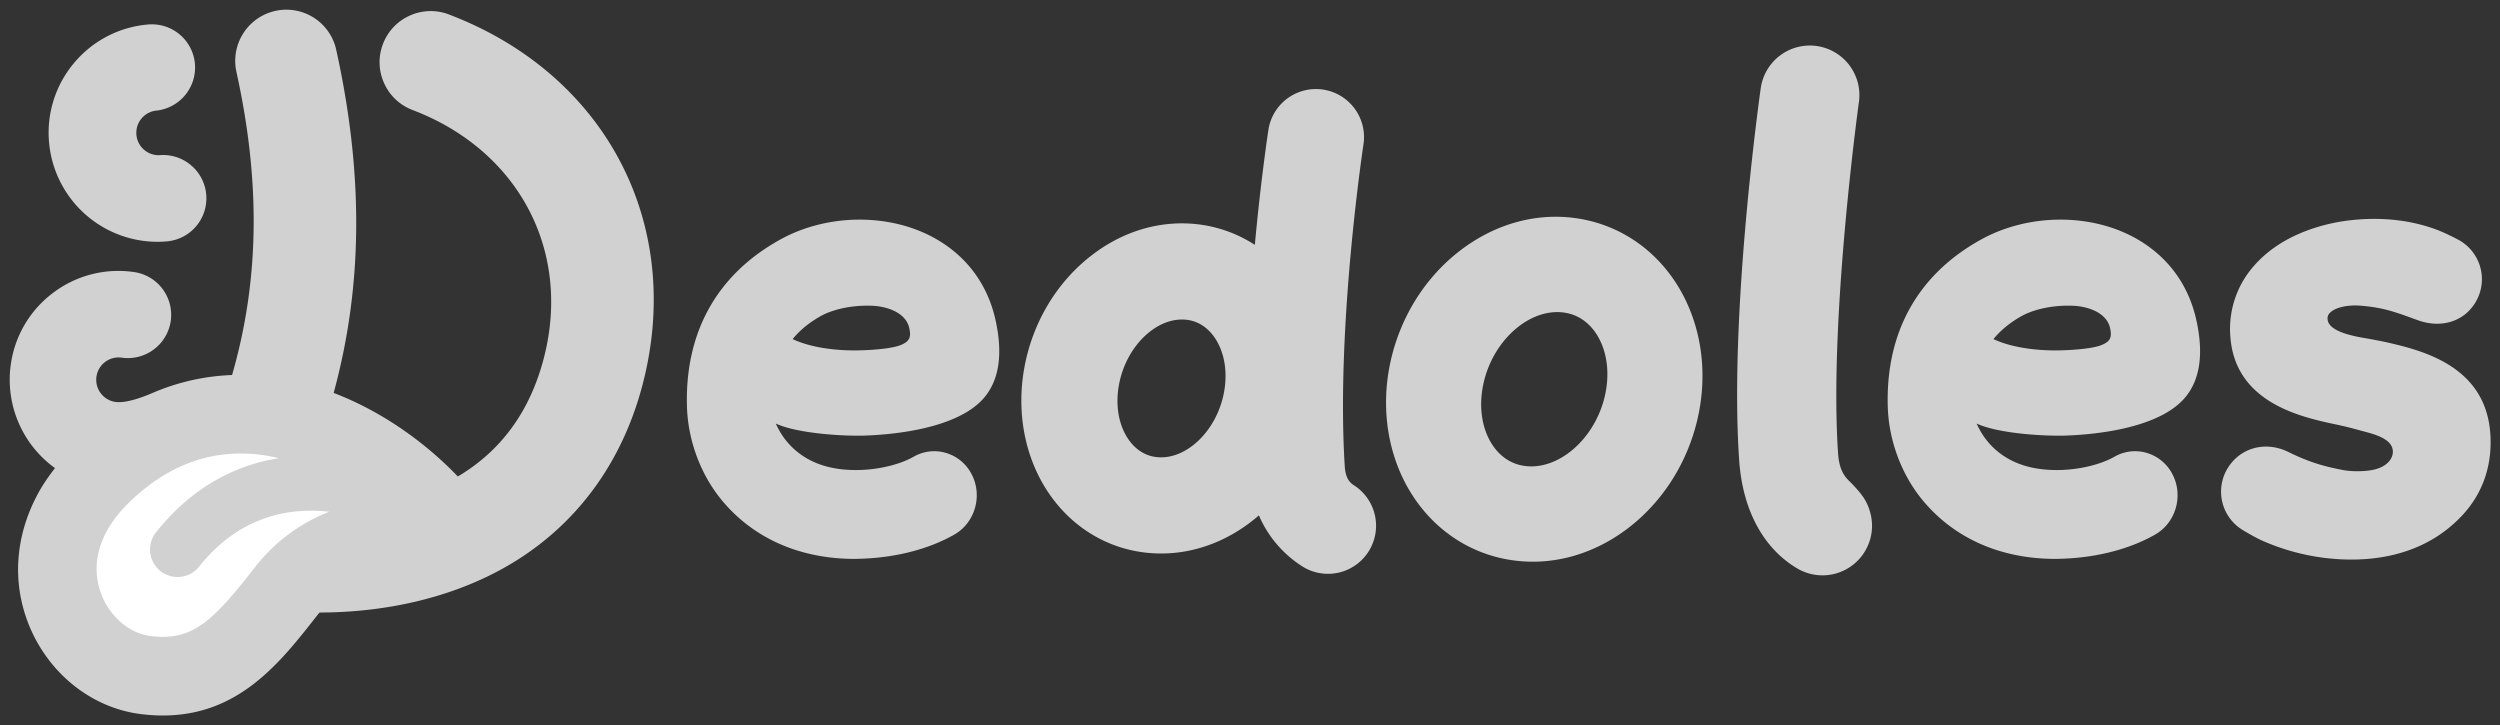
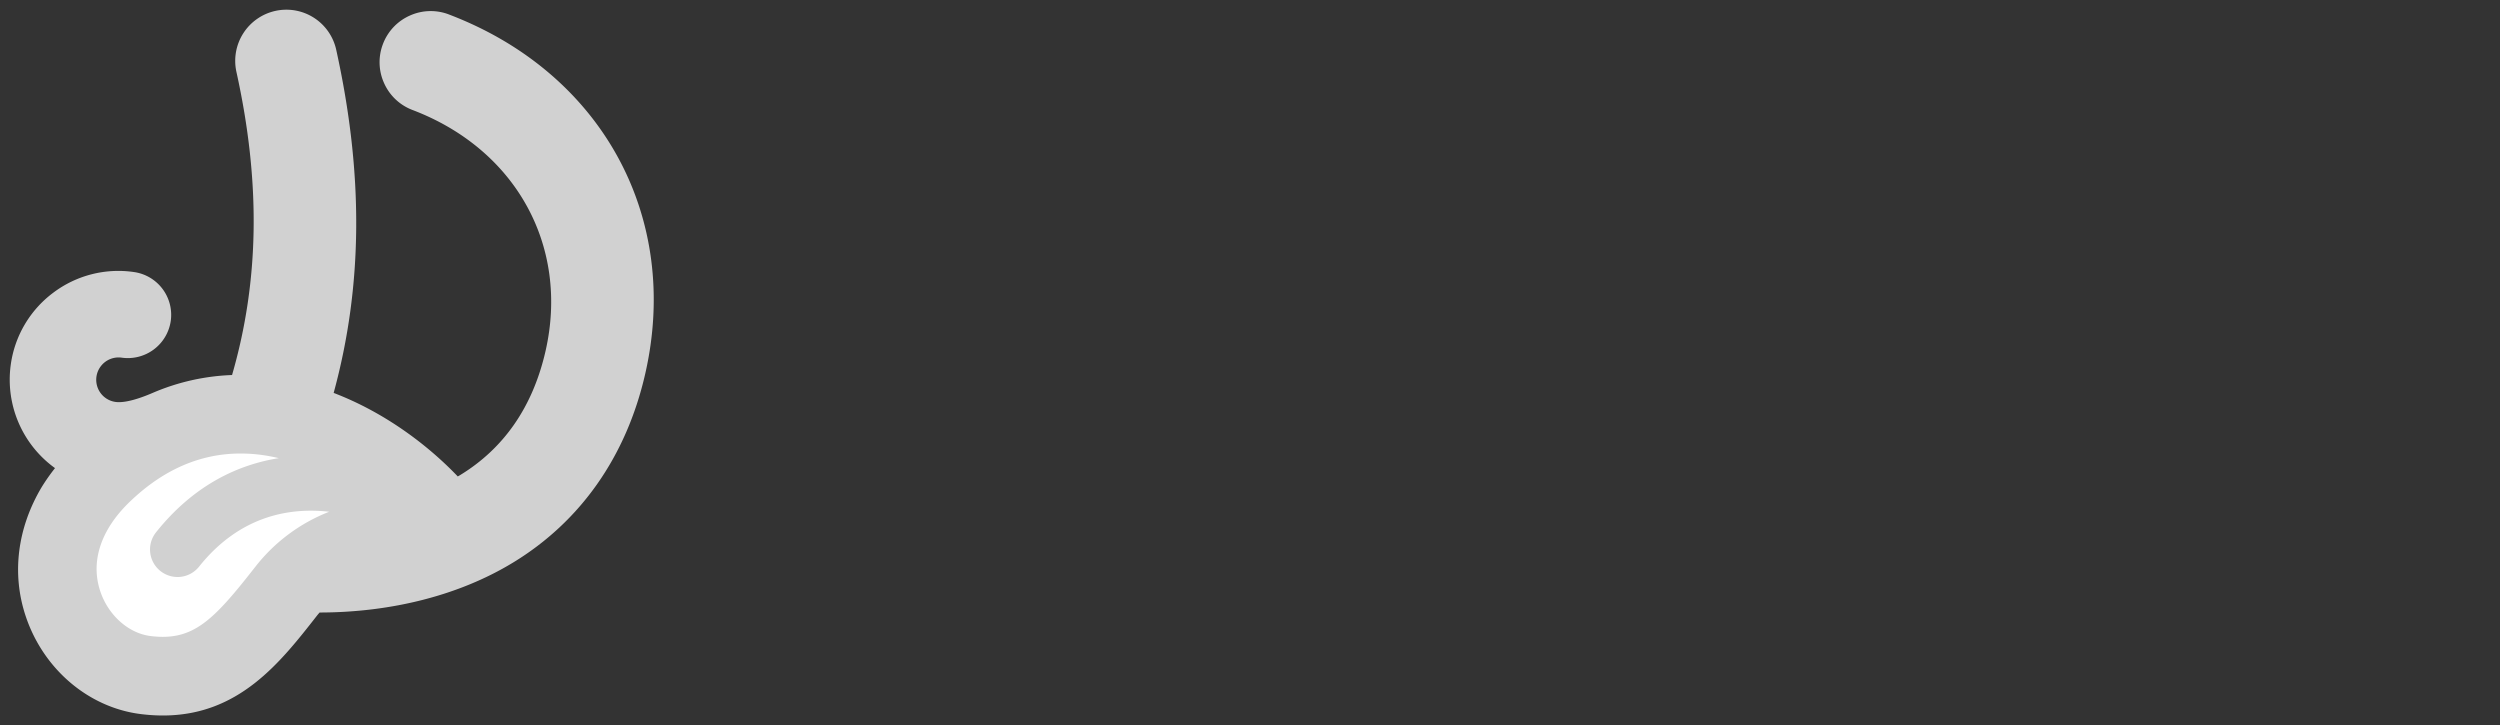
<svg xmlns="http://www.w3.org/2000/svg" width="131" height="38" fill="none">
  <rect width="100%" height="100%" fill="#333333" stroke="none" />
-   <path d="M97.051 25.358c-.258-.273-.663-.532-.736-1.602-.479-7.026 1.077-18.3 1.093-18.413a2.6 2.6 0 00-2.214-2.932 2.6 2.6 0 00-2.932 2.214c-.169 1.212-1.637 12.057-1.13 19.484.177 2.603 1.257 4.619 3.04 5.675a2.594 2.594 0 003.56-.912 2.58 2.58 0 00.28-1.968c-.171-.672-.48-1.037-.96-1.546zM82.823 11.472c-2.189-.383-4.438.212-6.333 1.674-1.786 1.378-3.062 3.39-3.595 5.665-.602 2.572-.17 5.211 1.182 7.242 1.168 1.754 2.922 2.914 4.94 3.267.433.076.868.113 1.303.113 1.762 0 3.51-.614 5.03-1.787 1.785-1.379 3.062-3.39 3.594-5.665.602-2.572.171-5.211-1.181-7.242-1.168-1.754-2.923-2.914-4.94-3.267zm1.266 9.299c-.534 2.28-2.497 3.942-4.289 3.63-.816-.144-1.315-.664-1.589-1.076-.58-.871-.748-2.076-.46-3.304.49-2.095 2.186-3.667 3.847-3.667.148 0 .295.012.441.038.817.143 1.315.663 1.59 1.075.58.871.748 2.076.46 3.304zM70.952 25.432c-.23-.148-.448-.373-.488-1.012-.459-7.346.972-16.794.99-16.91a2.52 2.52 0 00-4.98-.766c-.031.202-.407 2.68-.72 6.088a6.939 6.939 0 00-2.93-1.072c-2.11-.264-4.233.414-5.978 1.908-1.637 1.401-2.761 3.38-3.166 5.574-.456 2.47.066 4.956 1.431 6.82 1.185 1.619 2.903 2.643 4.839 2.886.298.037.597.055.895.055 1.808 0 3.584-.68 5.083-1.964.013-.01.026-.023.038-.034a5.93 5.93 0 002.254 2.66 2.517 2.517 0 003.483-.75 2.519 2.519 0 00-.751-3.483zm-6.813-4.88c-.375 2.035-2.007 3.591-3.563 3.396-.7-.087-1.147-.517-1.4-.862-.549-.75-.746-1.818-.541-2.93.354-1.92 1.826-3.413 3.298-3.413.088 0 .177.005.265.016.699.087 1.147.517 1.4.862.549.75.746 1.819.541 2.93zM130.487 22.656c-.286-3.554-3.695-4.327-5.531-4.743-.033-.006-.691-.14-1.049-.198-1.043-.174-2.021-.476-1.938-1.099.051-.374.787-.68 1.767-.595 1.164.102 1.71.304 2.946.754 1.235.45 2.457.083 3.064-.986a2.347 2.347 0 00-.974-3.249 12.085 12.085 0 00-.915-.436c-1.01-.407-2.581-.793-4.66-.567-1.004.107-3.512.56-5.113 2.42a4.984 4.984 0 00-1.205 3.783c.301 3.327 3.615 4.091 5.395 4.474 0 0 .658.13 1.429.349.388.11 1.284.288 1.579.752.273.429.015 1.072-.849 1.285-.44.11-1.177.126-1.688.025-.821-.161-1.639-.35-2.836-.942-1.197-.592-2.528-.225-3.186.861a2.353 2.353 0 00.815 3.242s.586.353.93.511a11.61 11.61 0 004.631 1.024c2.543.023 4.547-.819 5.957-2.353 1.069-1.163 1.564-2.654 1.431-4.312zM111.89 12.475c-2.361-1.312-5.6-1.286-8.059.064-3.326 1.827-5.025 4.858-4.912 8.766.05 1.745.698 3.511 1.776 4.844.97 1.2 2.753 2.706 5.732 3.063a10.417 10.417 0 001.693.063c1.79-.07 3.482-.506 4.81-1.264 1.087-.62 1.493-2.039.906-3.162a2.223 2.223 0 00-1.333-1.113 2.163 2.163 0 00-1.71.199c-.834.476-2.349.825-3.814.65-1.791-.214-2.714-1.174-3.173-1.942a5.683 5.683 0 01-.233-.449c1.184.544 3.631.663 4.631.632 1.435-.047 4.924-.337 6.314-2.018.773-.934.962-2.304.562-4.073-.421-1.861-1.524-3.334-3.19-4.26zm-1.789 5.613c-.454.177-1.446.257-2.158.271-1.365.03-2.629-.187-3.487-.59.262-.325.711-.771 1.432-1.183.683-.39 1.693-.602 2.709-.566.802.028 1.799.355 1.974 1.183.092.439.046.683-.47.885zM8.571 12.66a5.82 5.82 0 00.17-.011h.001l.11-.013a2.264 2.264 0 001.954-2.44 2.251 2.251 0 00-.8-1.54 2.248 2.248 0 00-1.653-.524A1.172 1.172 0 018.152 5.8a2.274 2.274 0 002.063-2.453 2.267 2.267 0 00-2.452-2.064 5.669 5.669 0 00-3.876 2.01A5.668 5.668 0 002.57 7.456a5.712 5.712 0 006.002 5.206zM48.967 12.475c-2.361-1.312-5.6-1.286-8.058.064-3.327 1.827-5.026 4.858-4.912 8.766.05 1.745.697 3.511 1.775 4.844.97 1.2 2.753 2.706 5.733 3.063a10.412 10.412 0 001.693.063c1.79-.07 3.481-.506 4.81-1.264 1.087-.62 1.493-2.039.905-3.162a2.222 2.222 0 00-1.333-1.113 2.164 2.164 0 00-1.71.199c-.834.476-2.349.825-3.814.65-1.79-.214-2.714-1.174-3.173-1.942a5.928 5.928 0 01-.233-.449c1.184.544 3.632.663 4.631.632 1.435-.047 4.924-.337 6.314-2.018.773-.934.962-2.304.562-4.073-.42-1.861-1.524-3.334-3.19-4.26zm-1.789 5.613c-.453.177-1.445.257-2.157.271-1.366.03-2.63-.187-3.487-.59.26-.325.71-.771 1.431-1.183.684-.39 1.693-.602 2.71-.566.801.028 1.799.355 1.973 1.183.093.439.046.683-.47.885z" fill="#D1D1D1" />
  <path d="M23.522.757a2.66 2.66 0 00-2.05.061 2.659 2.659 0 00-1.406 1.49 2.66 2.66 0 00.061 2.05 2.66 2.66 0 001.49 1.406c5.425 2.064 8.225 7.144 6.967 12.64-.666 2.91-2.177 5.097-4.492 6.502l-.104.06c-1.557-1.63-3.807-3.345-6.504-4.377 1.537-5.633 1.568-11.482.134-17.98A2.674 2.674 0 0014.425.572a2.683 2.683 0 00-2.037 3.194c1.271 5.76 1.209 10.92-.228 15.885a11.59 11.59 0 00-4.172.942c-.684.294-1.445.538-1.941.468a1.17 1.17 0 11.334-2.319 2.273 2.273 0 002.566-1.92 2.267 2.267 0 00-1.92-2.566 5.669 5.669 0 00-4.231 1.078 5.669 5.669 0 00-2.229 3.755 5.71 5.71 0 002.315 5.44c-.252.32-.497.666-.72 1.033-1.246 2.114-1.56 4.495-.816 6.724.925 2.775 3.293 4.79 6.032 5.132.403.05.789.074 1.16.074 3.981 0 6.147-2.77 8.076-5.238.043-.055.089-.106.133-.158 3.782-.005 7.326-.91 10.124-2.609 3.55-2.154 5.949-5.573 6.936-9.887 1.88-8.214-2.253-15.786-10.284-18.842z" fill="#D1D1D1" />
  <path d="M13.367 29.715c-2.221 2.841-3.269 3.889-5.48 3.613-1.155-.145-2.213-1.088-2.633-2.347-.52-1.558.025-3.219 1.535-4.677 1.75-1.69 3.701-2.54 5.816-2.54.383 0 .771.027 1.165.083.283.04.564.095.84.16-2.044.325-4.403 1.34-6.434 3.887a1.442 1.442 0 102.255 1.798c2.189-2.746 4.87-3.1 6.818-2.876a9.108 9.108 0 00-3.882 2.9z" fill="#fff" />
</svg>